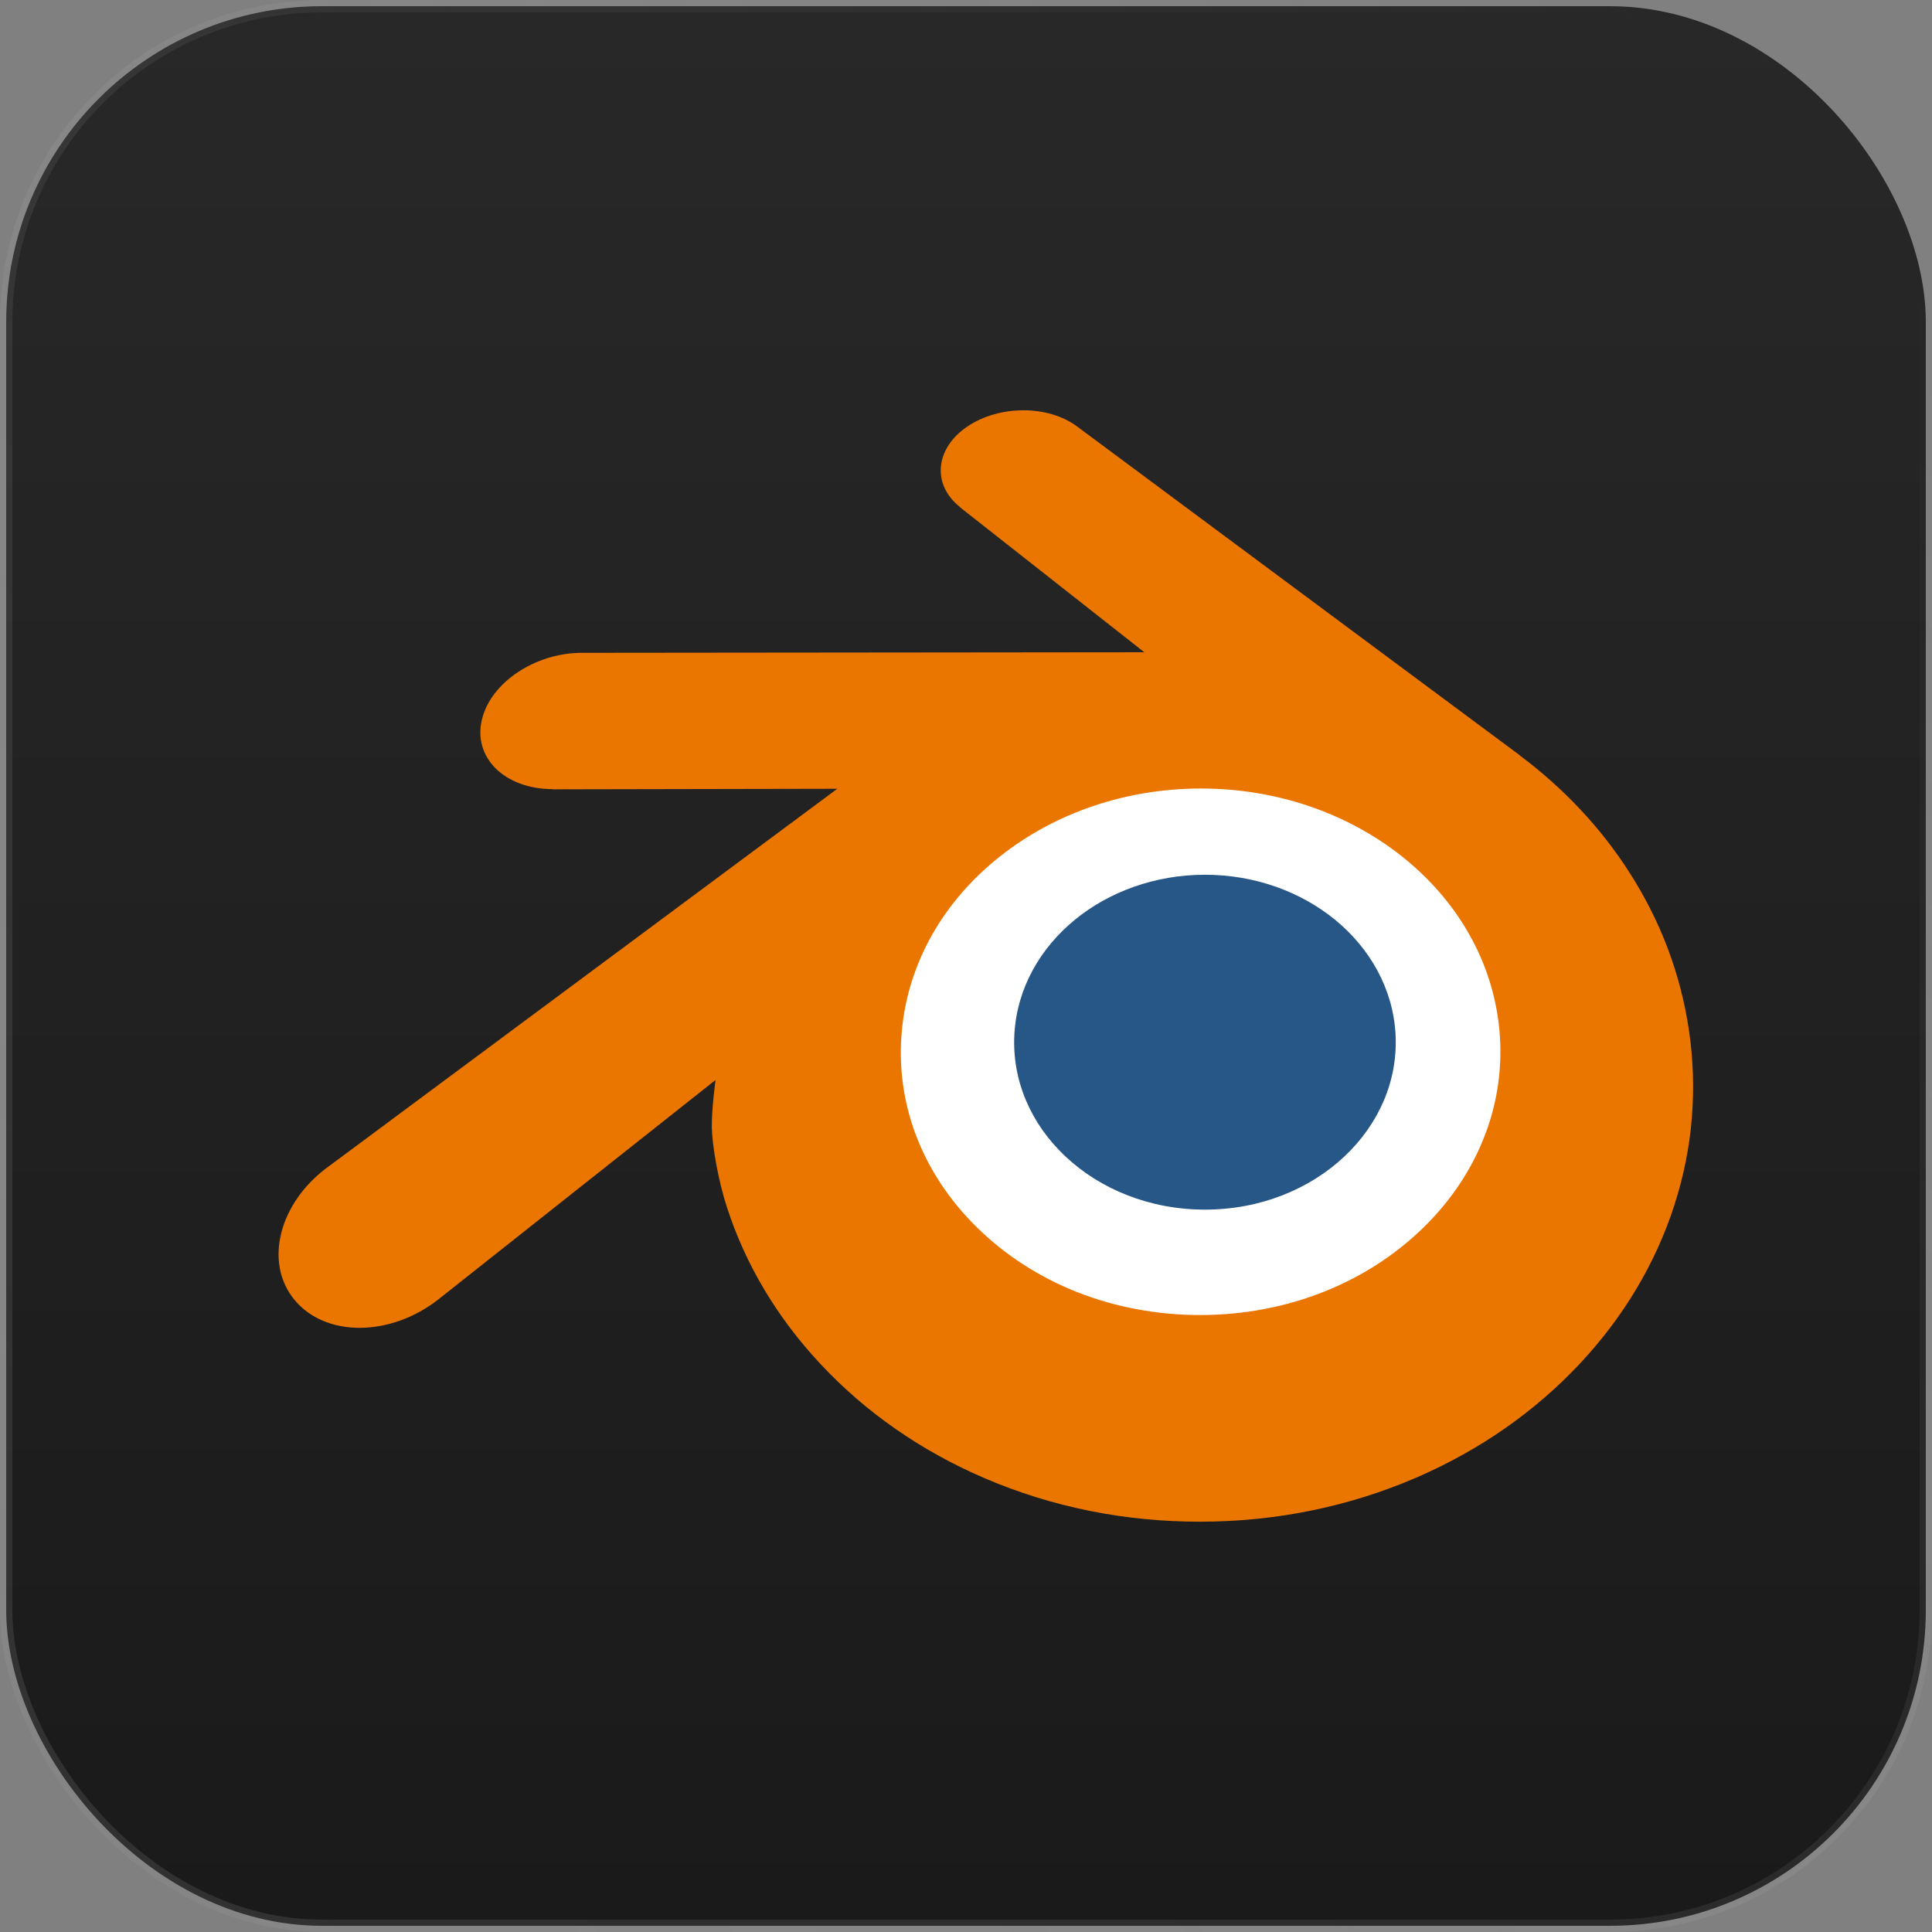
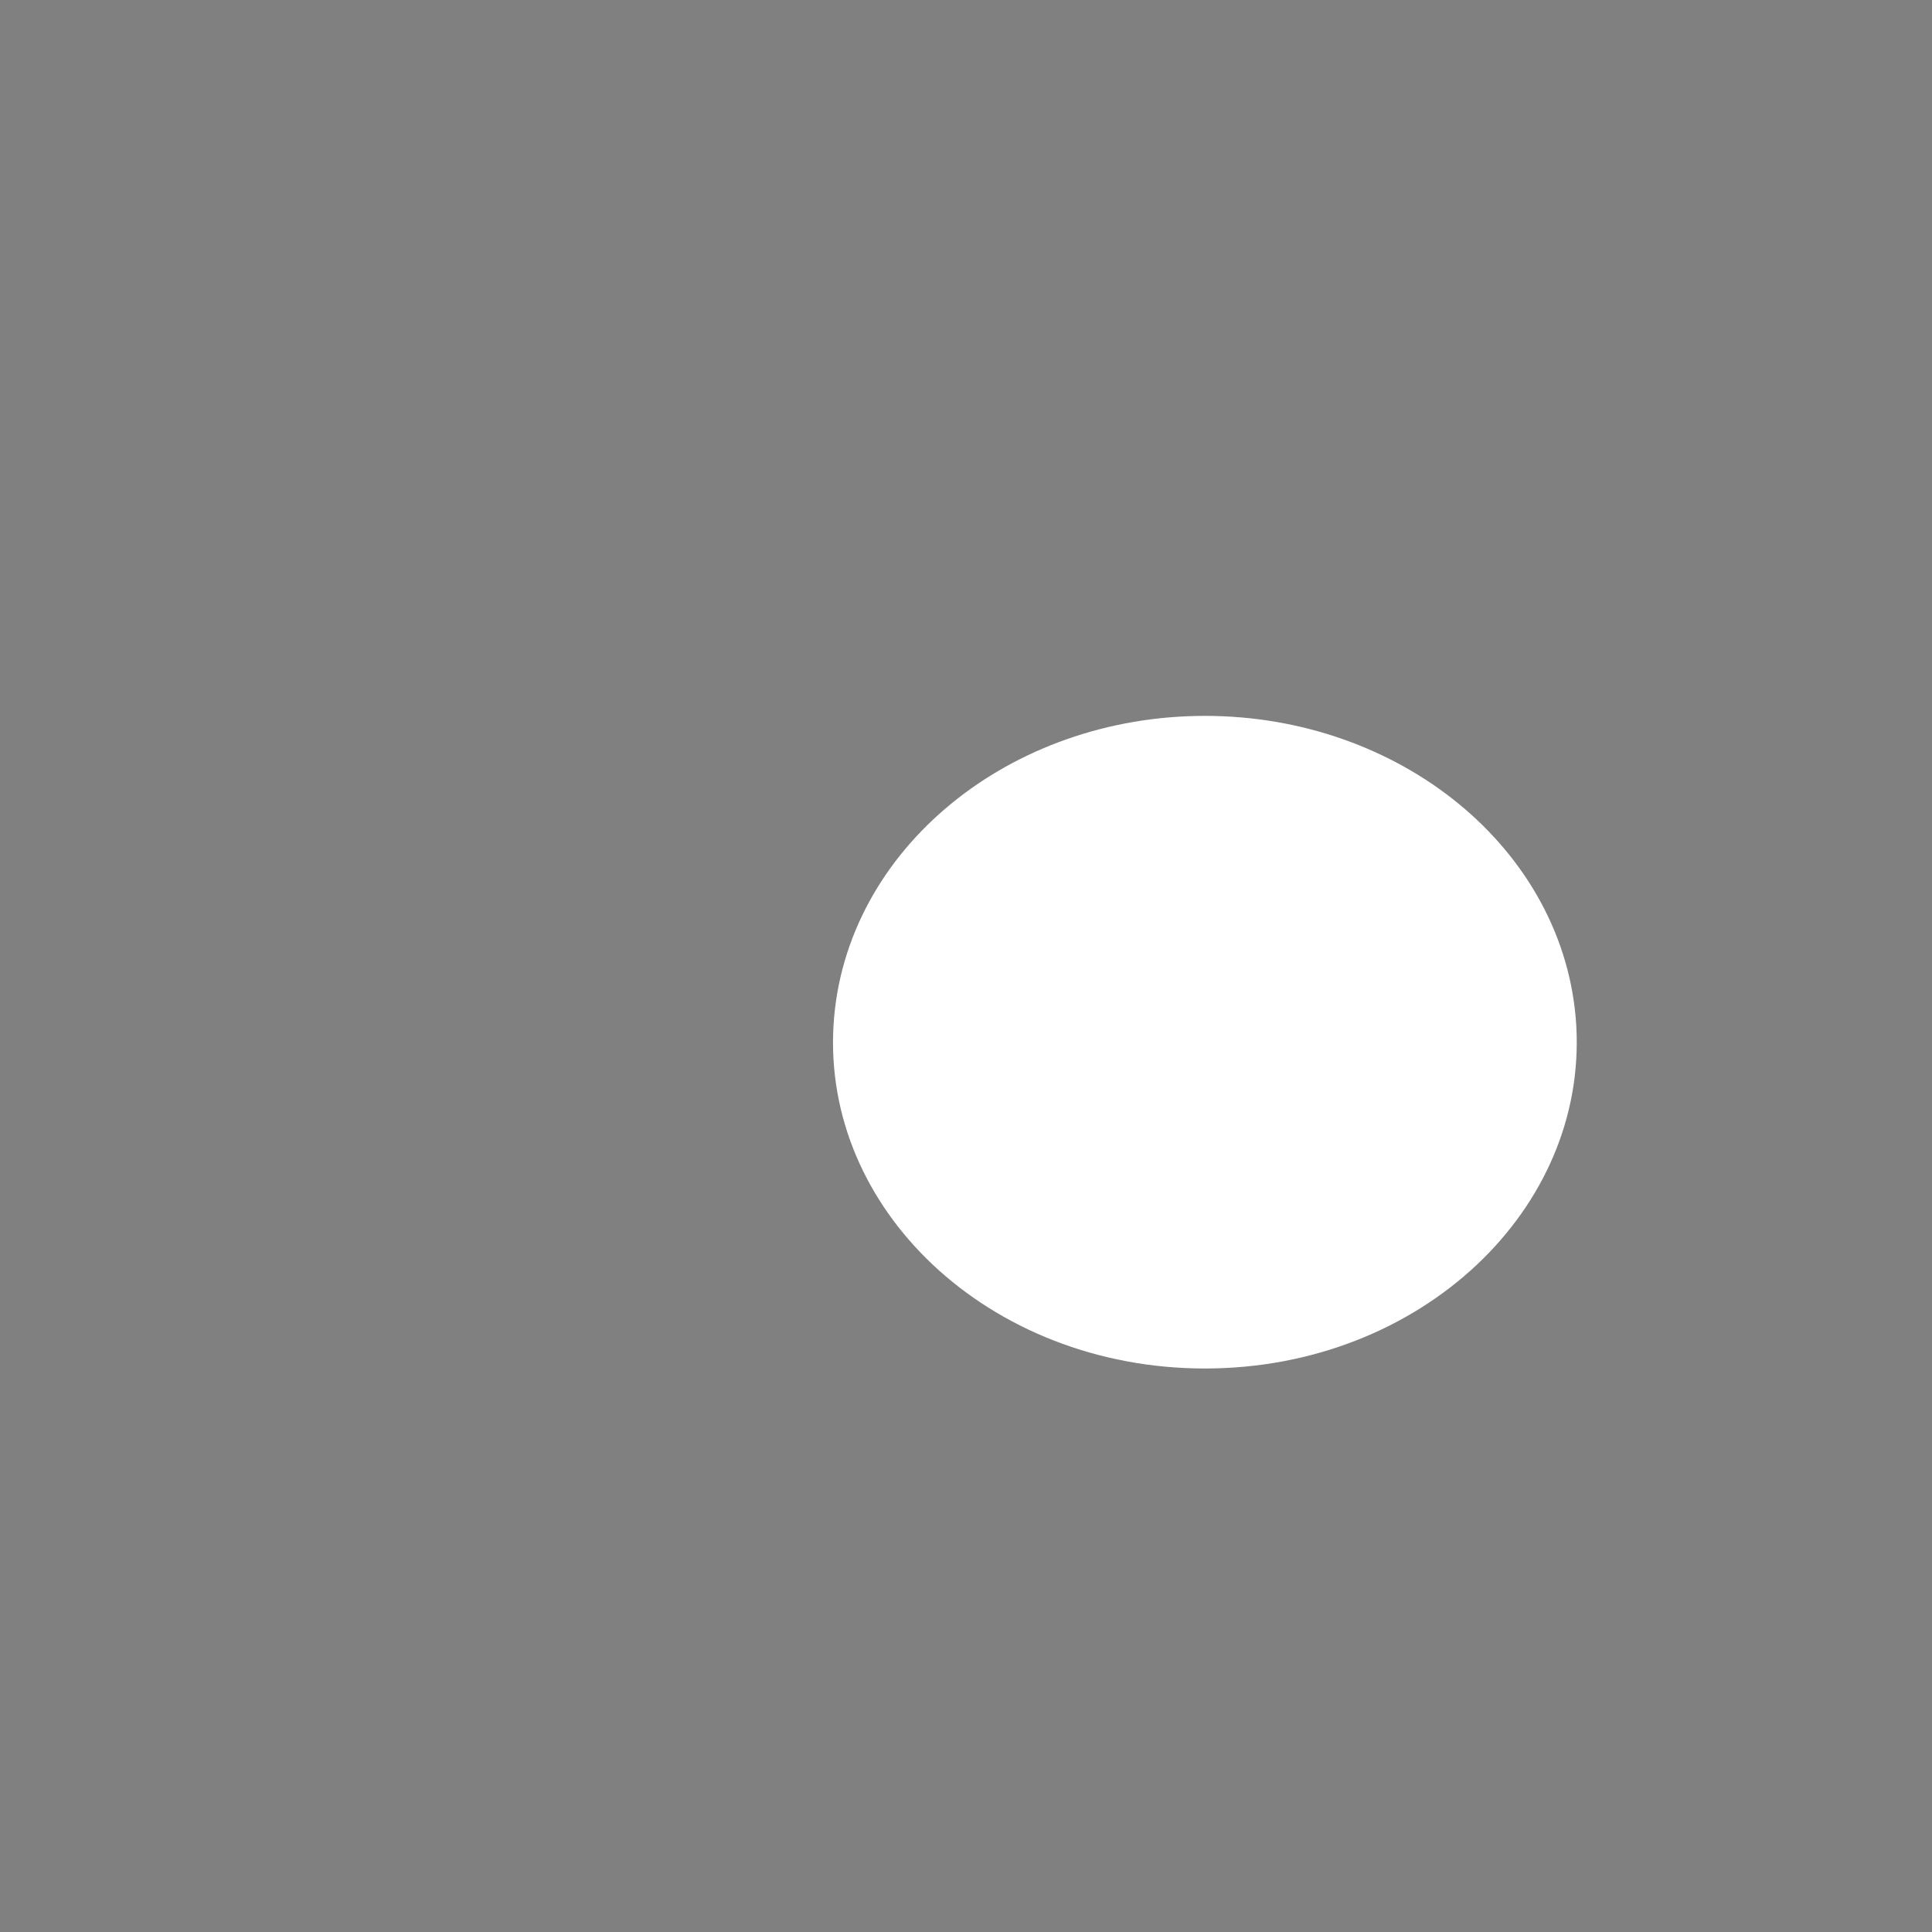
<svg xmlns="http://www.w3.org/2000/svg" width="78" height="78" viewBox="0 0 78 78" fill="none">
  <rect x="0" y="0" width="78" height="78" fill="#808080" stroke="none" />
-   <rect x="0.25" y="0.25" width="77.5" height="77.5" rx="12.75" fill="url(#paint0_linear_114_159)" />
-   <rect x="0.25" y="0.25" width="77.5" height="77.5" rx="12.75" stroke="url(#paint1_linear_114_159)" stroke-width="0.5" />
  <path d="M33.65 41.42C33.858 37.837 35.672 34.681 38.408 32.443C41.092 30.245 44.704 28.902 48.646 28.902C52.583 28.902 56.195 30.245 58.881 32.443C61.615 34.681 63.43 37.837 63.639 41.416C63.847 45.098 62.317 48.518 59.633 51.053C56.897 53.632 53.004 55.25 48.646 55.25C44.287 55.25 40.387 53.632 37.652 51.053C34.967 48.518 33.441 45.098 33.65 41.42Z" fill="white" />
-   <path d="M40.954 41.74C41.06 39.901 41.991 38.282 43.395 37.133C44.772 36.006 46.626 35.316 48.648 35.316C50.668 35.316 52.522 36.006 53.9 37.133C55.303 38.282 56.234 39.901 56.341 41.738C56.448 43.627 55.663 45.382 54.286 46.682C52.882 48.006 50.885 48.836 48.648 48.836C46.412 48.836 44.41 48.006 43.007 46.682C41.629 45.382 40.846 43.627 40.954 41.74Z" fill="#265787" />
-   <path d="M28.738 45.517C28.752 46.237 28.989 47.639 29.346 48.733C30.095 51.048 31.366 53.191 33.135 55.079C34.95 57.02 37.185 58.579 39.767 59.686C42.481 60.848 45.421 61.44 48.475 61.435C51.524 61.431 54.465 60.827 57.178 59.656C59.76 58.539 61.993 56.973 63.805 55.031C65.573 53.135 66.842 50.989 67.593 48.673C67.971 47.503 68.21 46.316 68.305 45.124C68.399 43.948 68.36 42.766 68.188 41.599C67.851 39.309 67.032 37.161 65.771 35.203C64.618 33.403 63.131 31.828 61.363 30.502L61.367 30.499L43.528 17.25C43.511 17.238 43.498 17.225 43.481 17.215C42.311 16.346 40.342 16.349 39.055 17.219C37.754 18.1 37.605 19.557 38.763 20.475L38.758 20.48L46.199 26.333L23.52 26.356H23.489C21.615 26.358 19.813 27.548 19.456 29.051C19.09 30.583 20.363 31.853 22.312 31.86L22.309 31.867L33.804 31.845L13.291 47.075C13.265 47.093 13.237 47.113 13.213 47.131C11.278 48.564 10.652 50.947 11.871 52.456C13.108 53.989 15.738 53.992 17.693 52.464L28.888 43.602C28.888 43.602 28.725 44.799 28.738 45.517ZM57.505 49.523C55.199 51.796 51.969 53.085 48.475 53.092C44.976 53.097 41.746 51.82 39.44 49.551C38.313 48.445 37.485 47.173 36.974 45.818C36.472 44.484 36.278 43.06 36.408 41.646C36.53 40.252 36.959 38.922 37.644 37.718C38.317 36.536 39.243 35.467 40.388 34.563C42.63 32.795 45.484 31.838 48.47 31.835C51.459 31.831 54.311 32.779 56.556 34.54C57.698 35.44 58.624 36.505 59.296 37.686C59.99 38.896 60.413 40.233 60.537 41.612C60.665 43.025 60.471 44.448 59.969 45.78C59.457 47.14 58.633 48.412 57.505 49.523Z" fill="#EA7600" />
  <defs>
    <linearGradient id="paint0_linear_114_159" x1="39" y1="0" x2="39" y2="78" gradientUnits="userSpaceOnUse">
      <stop stop-color="#282828" />
      <stop offset="1" stop-color="#1A1A1A" />
    </linearGradient>
    <linearGradient id="paint1_linear_114_159" x1="72.429" y1="5.571" x2="2.15854e-06" y2="78" gradientUnits="userSpaceOnUse">
      <stop stop-color="white" stop-opacity="0" />
      <stop offset="1" stop-color="#999999" stop-opacity="0.18" />
    </linearGradient>
  </defs>
</svg>